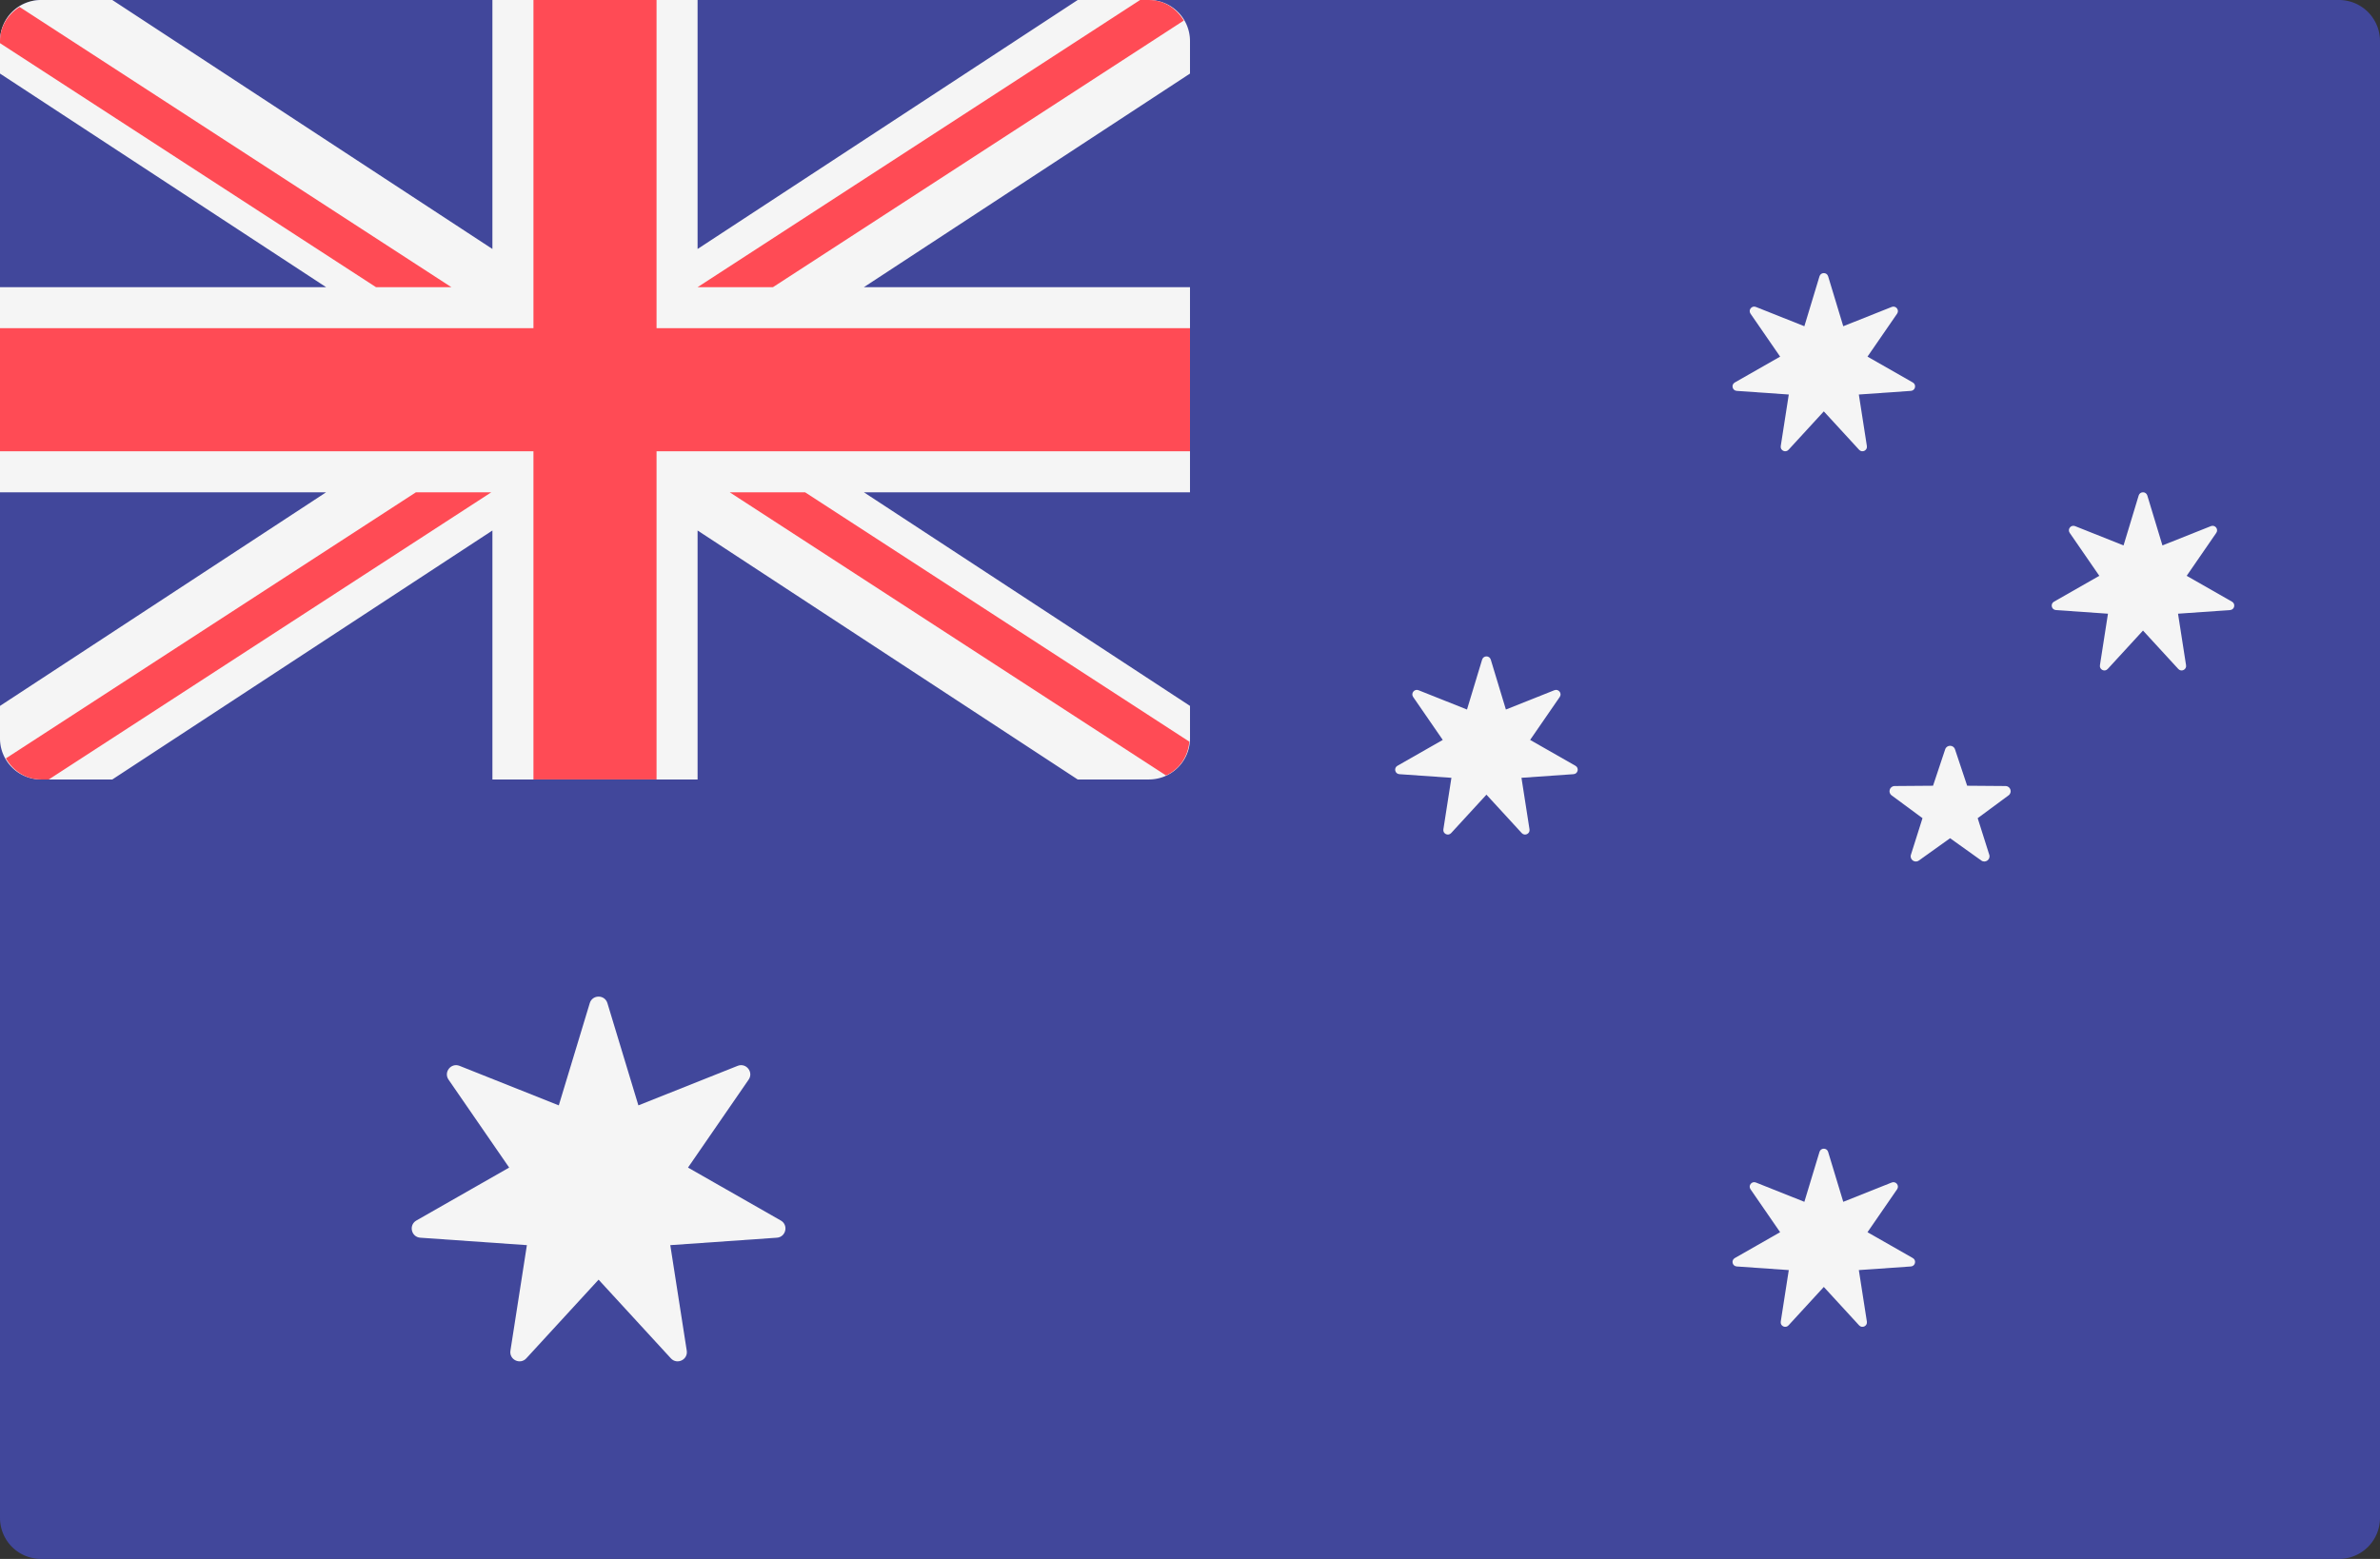
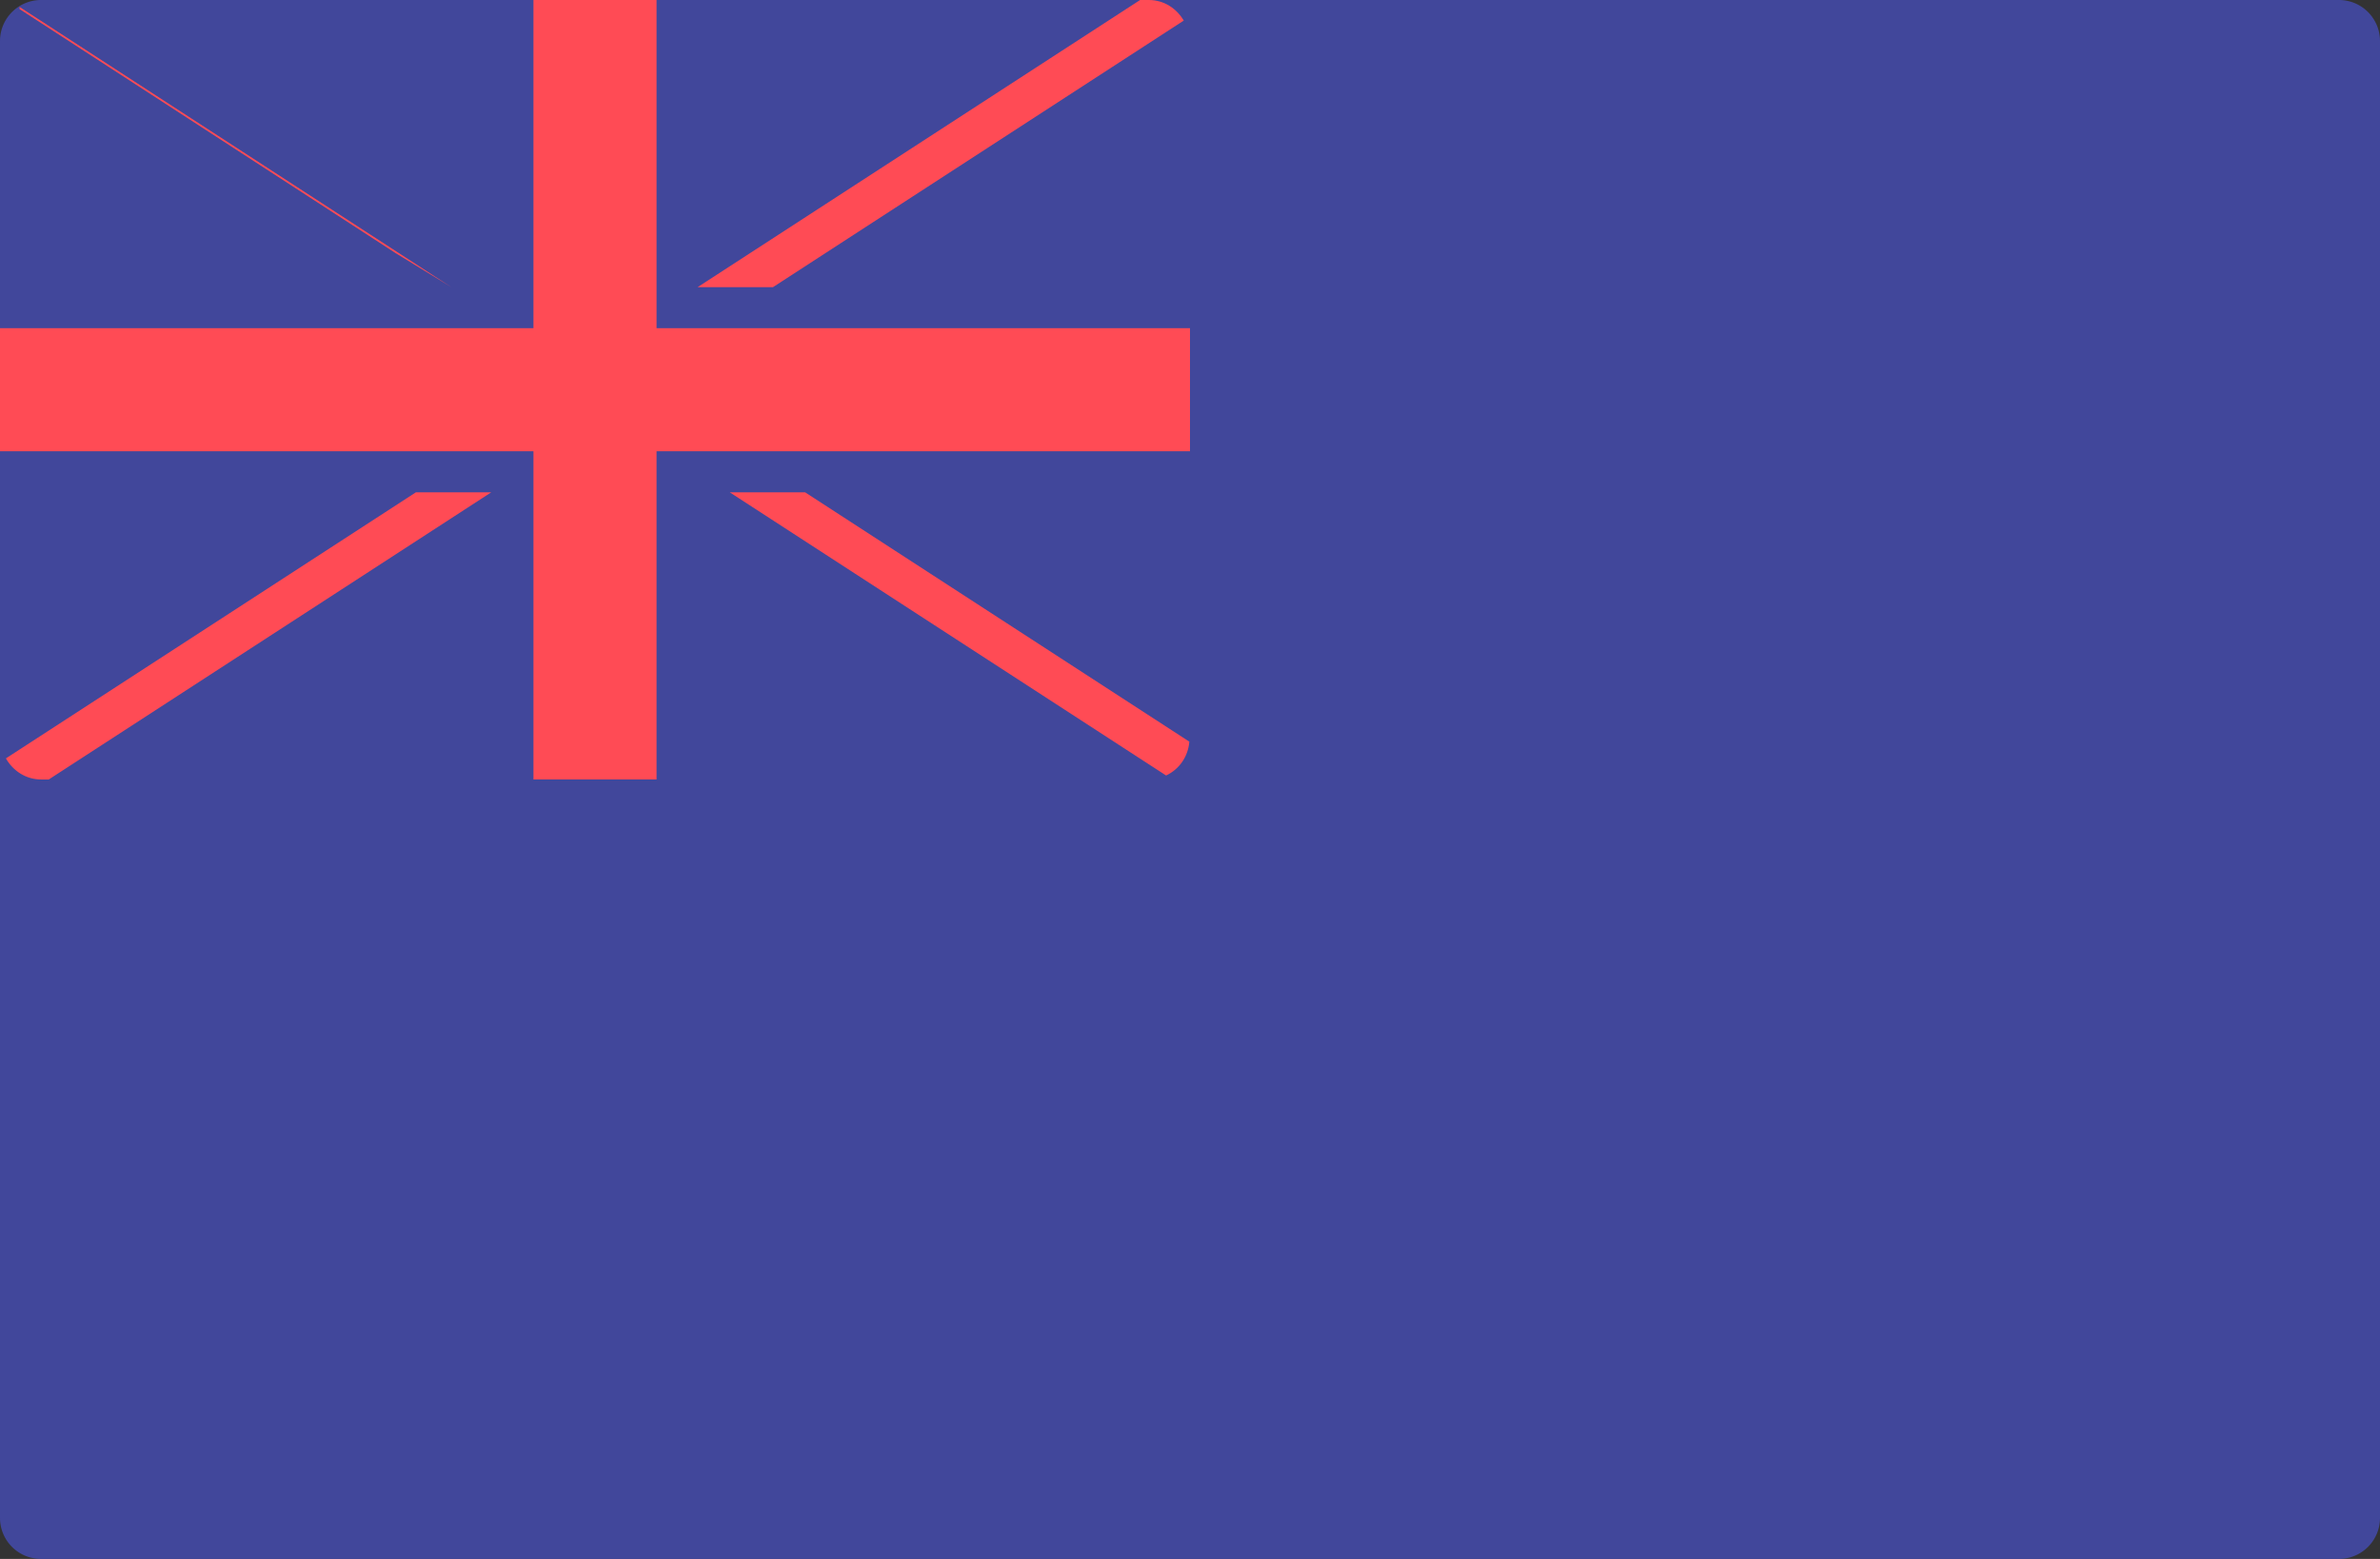
<svg xmlns="http://www.w3.org/2000/svg" viewBox="0 88.276 512.001 335.449">
  <rect x="0" y="88.276" width="512.001" height="335.449" fill="#333333" stroke="none" />
  <path d="M503.172 423.725H8.828A8.829 8.829 0 010 414.897V97.104a8.829 8.829 0 018.828-8.828h494.345a8.829 8.829 0 018.828 8.828v317.793a8.83 8.83 0 01-8.829 8.828z" fill="#41479b" />
-   <path d="M247.172 88.277h-15.334l-81.77 53.574V88.277H105.93v53.574L24.16 88.277H8.828A8.828 8.828 0 000 97.104v7.002l70.155 45.963H0v44.138h70.155L0 240.171v7.002a8.829 8.829 0 008.828 8.828h15.334l81.77-53.574v53.574h44.138v-53.574l81.769 53.574h15.334a8.829 8.829 0 008.828-8.828v-7.002l-70.155-45.963H256V150.07h-70.155L256 104.107v-7.002a8.828 8.828 0 00-8.828-8.828z" fill="#f5f5f5" />
  <g fill="#ff4b55">
    <path d="M256 158.898H141.241V88.277h-26.482v70.621H0v26.482h114.759v70.621h26.482V185.38H256z" />
-     <path d="M97.103 150.07L4.207 89.769C1.735 91.333 0 93.962 0 97.104v.458l80.889 52.508zm69.18 0l88.374-57.366c-1.536-2.599-4.246-4.427-7.485-4.427h-1.909l-95.194 61.793zm-76.809 44.138L1.269 251.464c1.521 2.662 4.273 4.537 7.559 4.537h1.665l95.196-61.793zm166.386 53.658l-82.666-53.658H156.98l93.874 60.935c2.812-1.305 4.741-4.04 5.006-7.277z" />
+     <path d="M97.103 150.07L4.207 89.769v.458l80.889 52.508zm69.18 0l88.374-57.366c-1.536-2.599-4.246-4.427-7.485-4.427h-1.909l-95.194 61.793zm-76.809 44.138L1.269 251.464c1.521 2.662 4.273 4.537 7.559 4.537h1.665l95.196-61.793zm166.386 53.658l-82.666-53.658H156.98l93.874 60.935c2.812-1.305 4.741-4.04 5.006-7.277z" />
  </g>
-   <path d="M130.671 304.131l6.663 21.997 21.353-8.505c1.822-.726 3.478 1.352 2.366 2.966l-13.044 18.924 19.962 11.391c1.703.972 1.112 3.562-.844 3.699l-22.929 1.601 3.541 22.71c.302 1.938-2.092 3.091-3.418 1.646l-15.548-16.928-15.548 16.928c-1.326 1.444-3.72.291-3.418-1.646l3.541-22.71-22.929-1.601c-1.956-.137-2.547-2.727-.844-3.699l19.962-11.391-13.044-18.924c-1.112-1.614.544-3.692 2.366-2.966l21.353 8.505 6.663-21.997c.571-1.877 3.228-1.877 3.796 0zM393.279 147.73l3.255 10.745 10.43-4.154c.889-.354 1.699.66 1.155 1.449l-6.371 9.245 9.751 5.565c.832.474.543 1.74-.413 1.806l-11.2.782 1.729 11.093c.148.947-1.022 1.51-1.67.804l-7.595-8.269-7.595 8.269c-.648.705-1.817.142-1.67-.804l1.729-11.093-11.2-.782c-.956-.066-1.245-1.332-.413-1.806l9.751-5.565-6.371-9.245c-.544-.789.266-1.803 1.155-1.449l10.43 4.154 3.255-10.745c.282-.917 1.581-.917 1.858 0zm-72.577 82.476l3.255 10.745 10.43-4.154c.889-.354 1.699.66 1.155 1.449l-6.371 9.245 9.751 5.565c.832.474.543 1.74-.413 1.806l-11.2.782 1.729 11.093c.148.947-1.022 1.51-1.67.804l-7.595-8.269-7.595 8.269c-.648.705-1.817.142-1.67-.804l1.729-11.093-11.2-.782c-.956-.066-1.245-1.332-.413-1.806l9.751-5.565-6.371-9.245c-.544-.789.266-1.803 1.155-1.449l10.43 4.154 3.255-10.745c.282-.917 1.58-.917 1.858 0zm141.241-35.311l3.255 10.745 10.43-4.154c.889-.354 1.699.66 1.155 1.449l-6.371 9.245 9.751 5.565c.832.474.543 1.74-.413 1.806l-11.2.782 1.729 11.093c.148.947-1.022 1.51-1.669.804l-7.595-8.269-7.595 8.269c-.648.705-1.817.142-1.67-.804l1.729-11.093-11.2-.782c-.956-.066-1.245-1.332-.413-1.806l9.751-5.565-6.371-9.245c-.544-.789.266-1.803 1.155-1.449l10.43 4.154 3.255-10.745c.281-.917 1.579-.917 1.857 0zm-68.664 141.242l3.255 10.745 10.43-4.155c.889-.354 1.699.66 1.155 1.449l-6.371 9.245 9.751 5.565c.832.474.543 1.74-.413 1.806l-11.2.782 1.729 11.093c.148.947-1.022 1.51-1.67.804l-7.595-8.269-7.595 8.269c-.648.705-1.817.142-1.67-.804l1.729-11.093-11.2-.782c-.956-.066-1.245-1.332-.413-1.806l9.751-5.565-6.371-9.245c-.544-.789.266-1.803 1.155-1.449l10.43 4.155 3.255-10.745c.282-.917 1.581-.917 1.858 0zm25.182-86.623l-2.613 7.836-8.259.064c-1.069.009-1.513 1.373-.652 2.008l6.644 4.907-2.492 7.875c-.322 1.02.839 1.863 1.708 1.241l6.72-4.803 6.72 4.803c.87.622 2.03-.222 1.708-1.241l-2.492-7.875 6.644-4.907c.861-.636.417-1.999-.652-2.008l-8.259-.064-2.613-7.836c-.339-1.015-1.774-1.015-2.112 0z" fill="#f5f5f5" />
</svg>